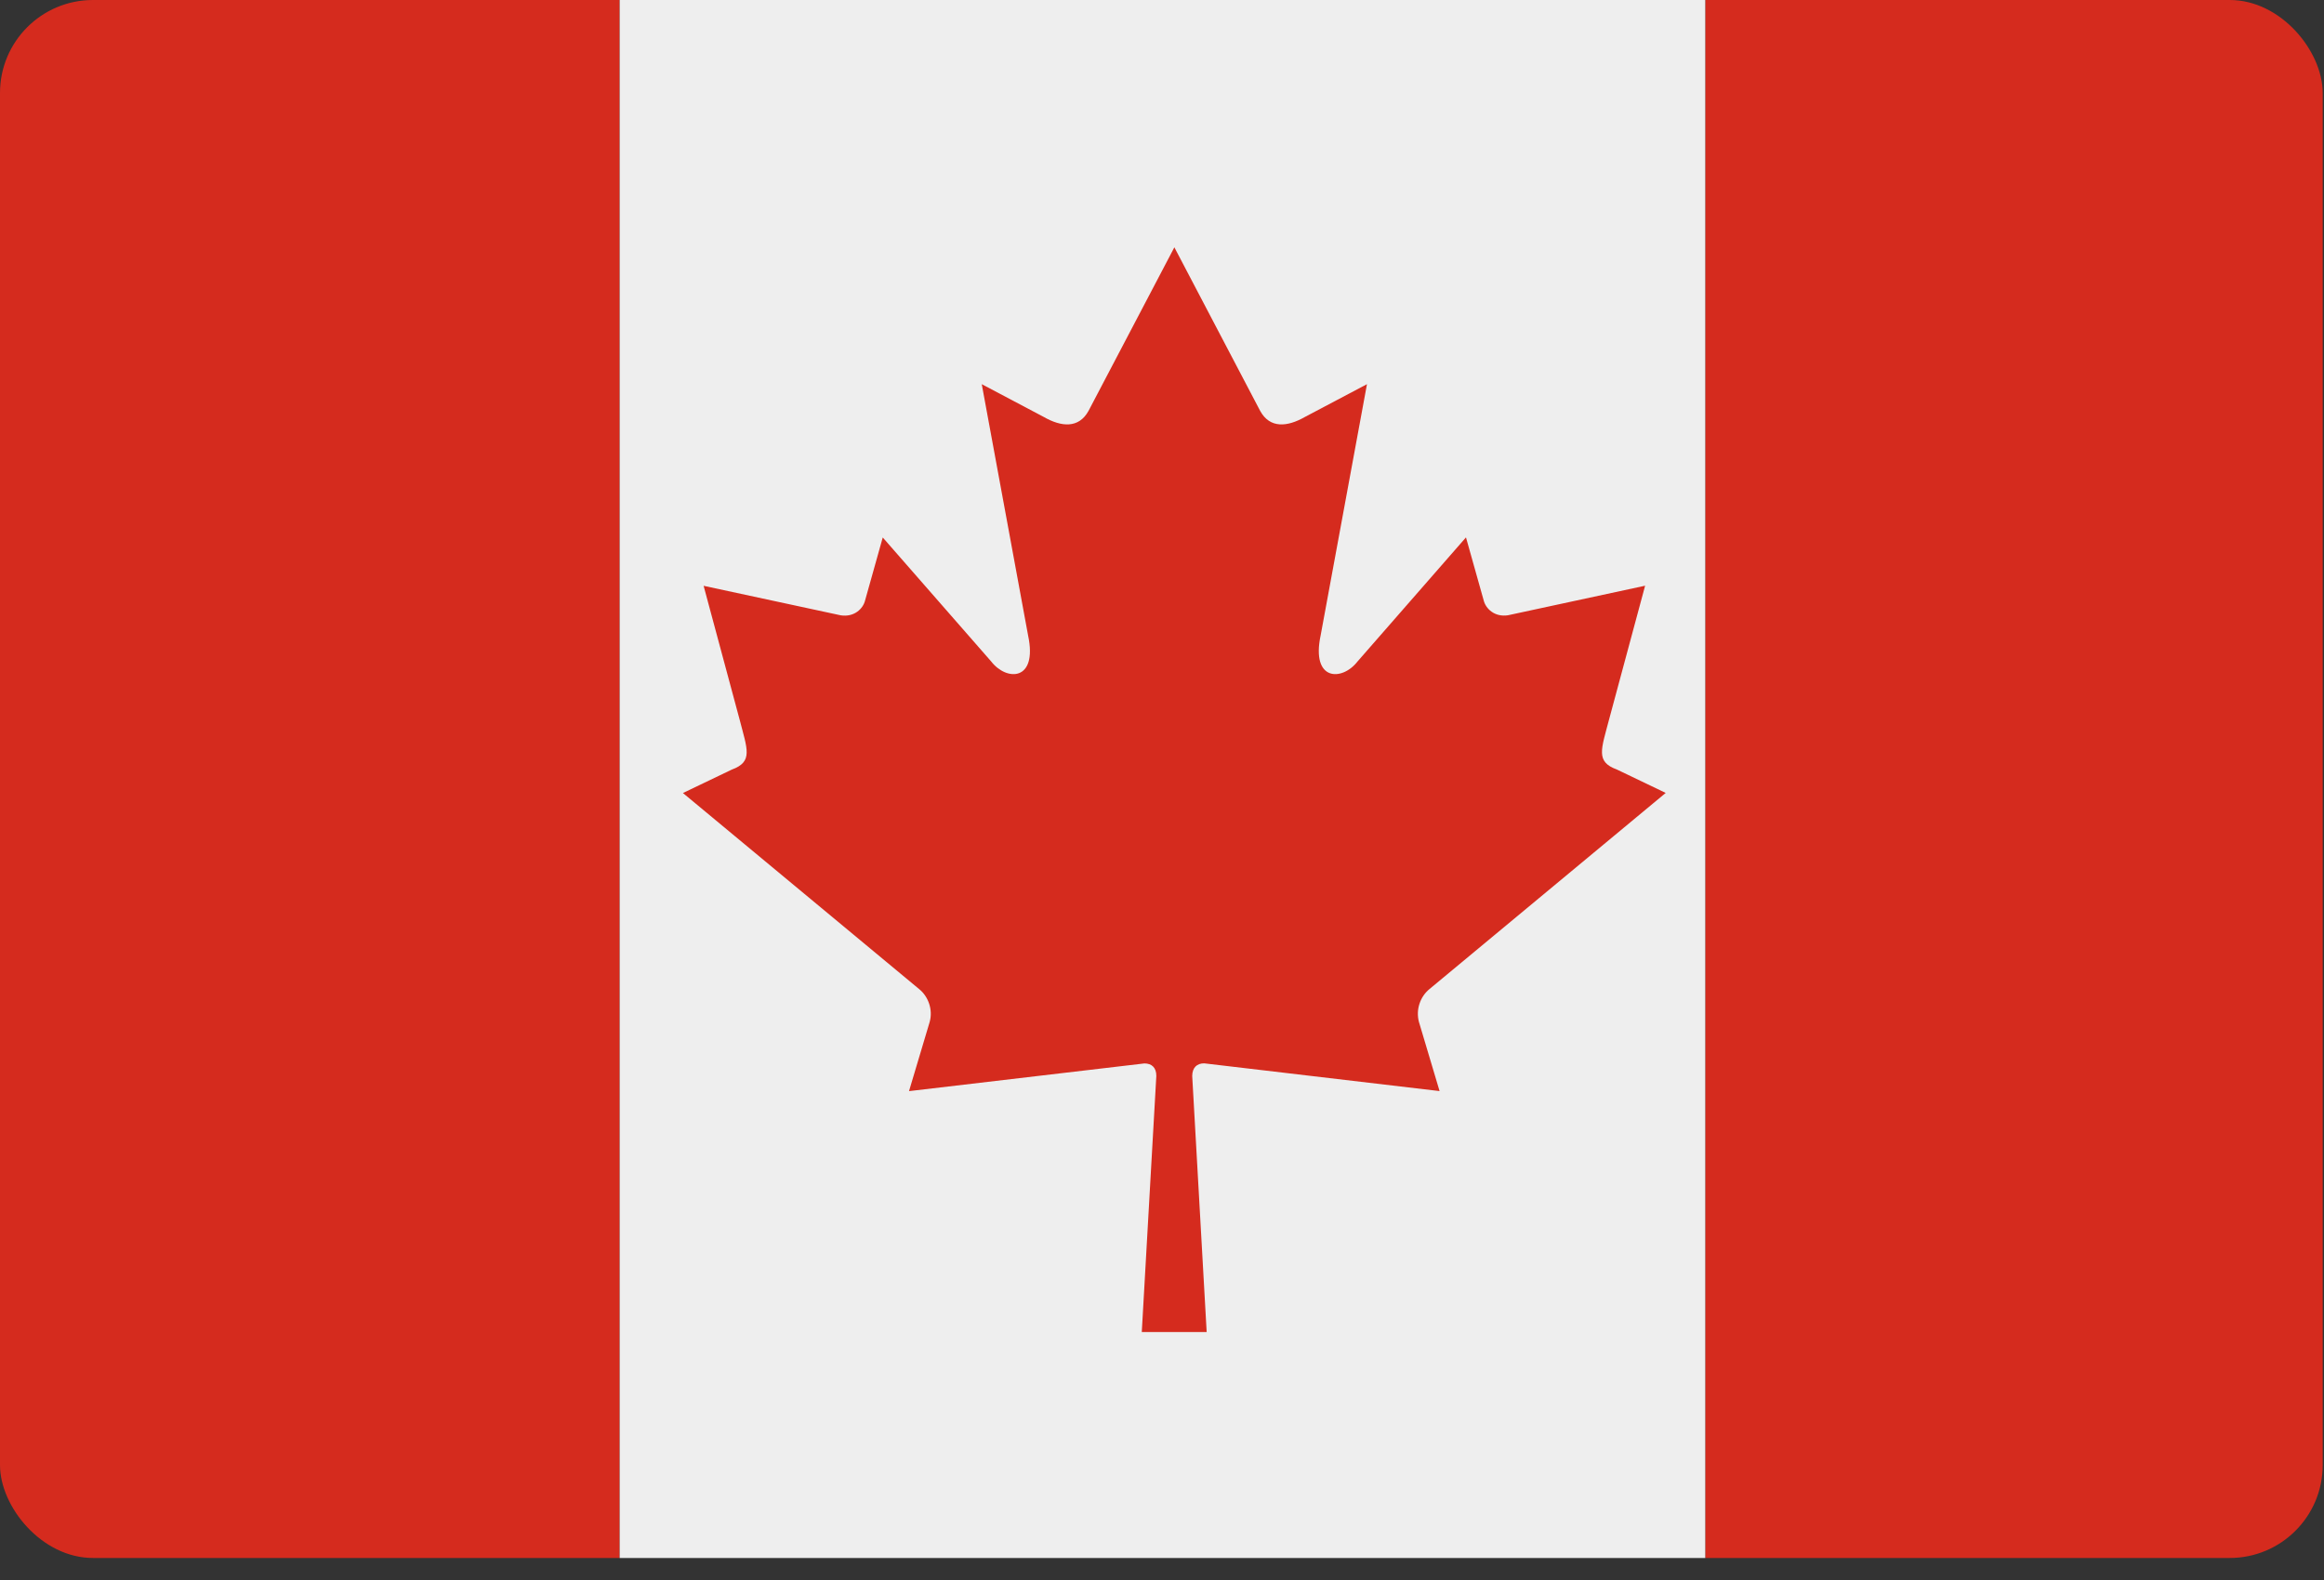
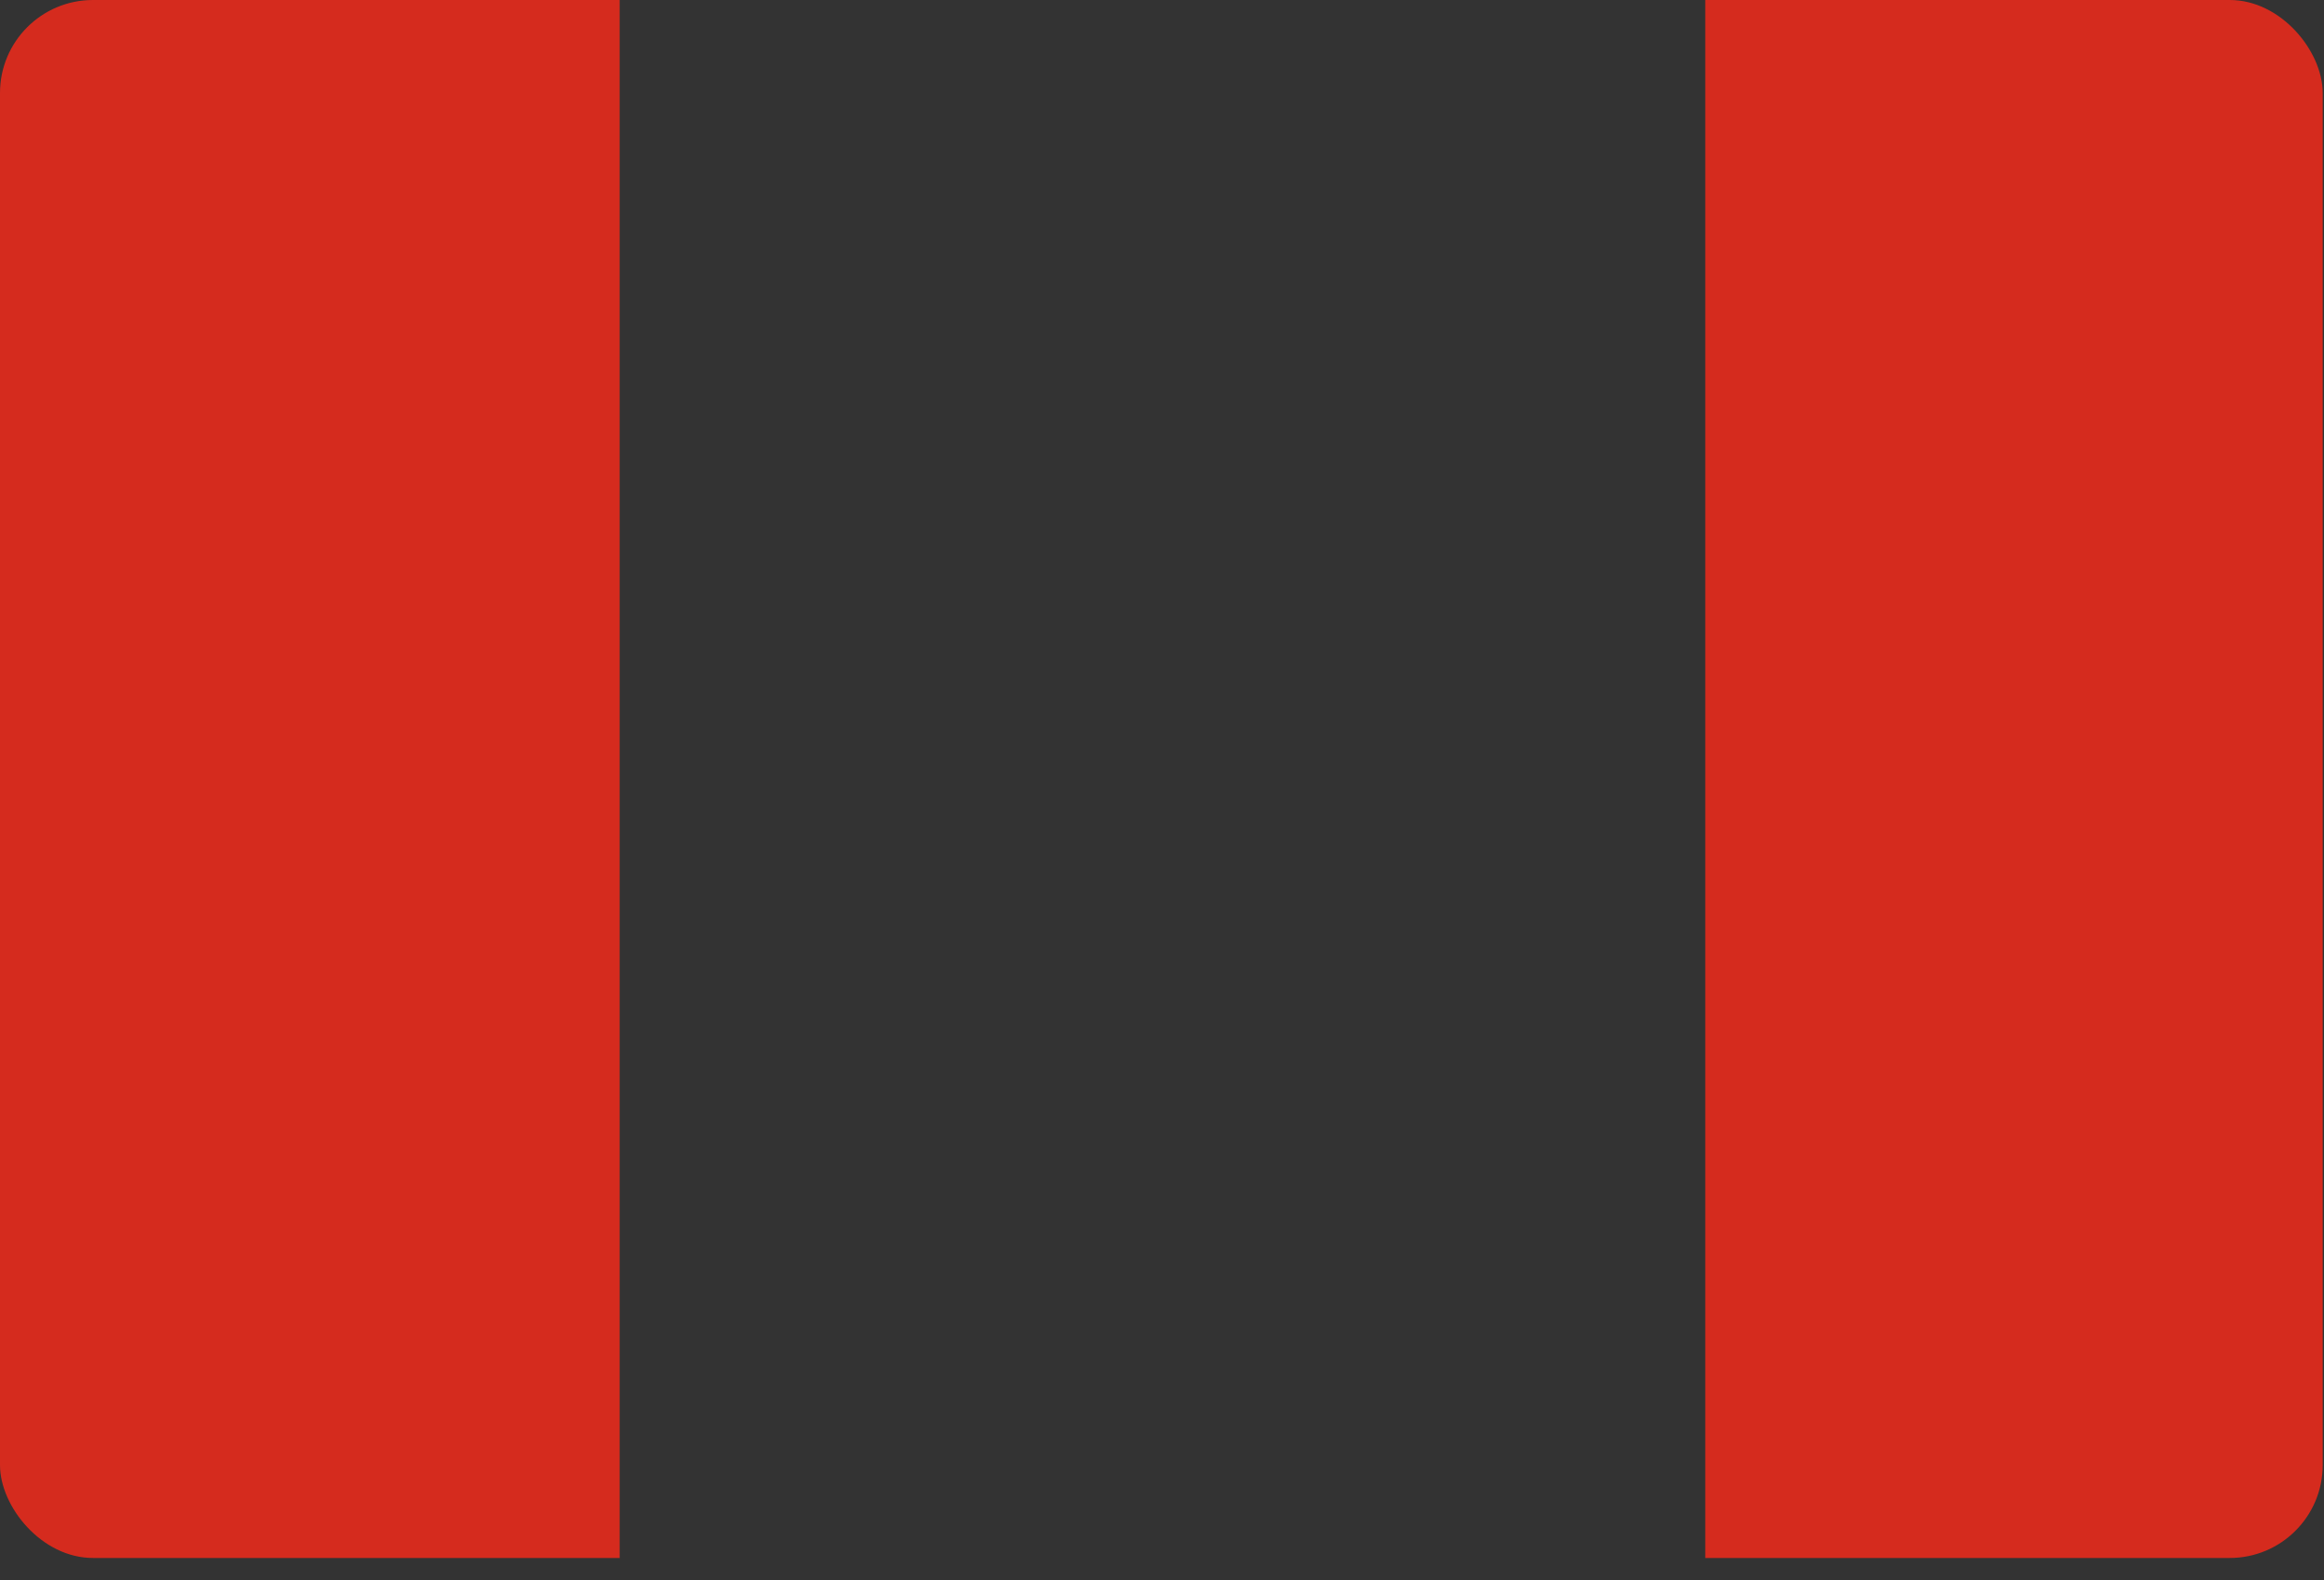
<svg xmlns="http://www.w3.org/2000/svg" width="50" height="34" viewBox="0 0 50 34" fill="none">
  <rect x="0" y="0" width="50" height="34" fill="#333333" stroke="none" />
  <g clip-path="url(#clip0_117_1343)">
    <path d="M4.574 -2.579C3.025 -2.579 1.54 -1.952 0.445 -0.836C-0.65 0.28 -1.265 1.794 -1.265 3.372L-1.265 30.153C-1.265 31.732 -0.65 33.245 0.445 34.361C1.54 35.477 3.025 36.105 4.574 36.105H13.332V-2.579H4.574ZM45.447 -2.579H36.688V36.105H45.447C46.995 36.105 48.481 35.477 49.576 34.361C50.671 33.245 51.286 31.732 51.286 30.153V3.372C51.286 1.794 50.671 0.28 49.576 -0.836C48.481 -1.952 46.995 -2.579 45.447 -2.579Z" fill="#D52B1E" />
-     <path d="M13.332 -2.579H36.688V36.105H13.332V-2.579Z" fill="#EEEEEE" />
-     <path d="M25.908 22.882C27.657 23.089 29.225 23.275 30.972 23.479L30.527 21.988C30.494 21.86 30.498 21.725 30.54 21.599C30.581 21.473 30.657 21.362 30.759 21.28L35.837 17.063L34.786 16.559C34.324 16.391 34.451 16.125 34.618 15.485L35.394 12.604L32.443 13.24C32.156 13.284 31.965 13.098 31.921 12.92L31.54 11.564L29.207 14.234C28.876 14.662 28.204 14.662 28.413 13.674L29.41 8.267L28.072 8.974C27.696 9.188 27.321 9.224 27.112 8.842L25.266 5.322L23.419 8.842C23.209 9.224 22.834 9.188 22.459 8.974L21.122 8.267L22.119 13.674C22.329 14.662 21.656 14.662 21.325 14.234L18.992 11.566L18.612 12.921C18.569 13.1 18.376 13.286 18.088 13.241L15.138 12.606L15.913 15.486C16.078 16.126 16.207 16.392 15.744 16.561L14.693 17.065L19.771 21.281C19.973 21.441 20.075 21.728 20.002 21.99L19.557 23.48L24.622 22.884C24.777 22.884 24.879 22.972 24.878 23.153L24.565 28.664H25.961L25.65 23.153C25.653 22.97 25.753 22.882 25.908 22.882Z" fill="#D52B1E" />
+     <path d="M13.332 -2.579H36.688H13.332V-2.579Z" fill="#EEEEEE" />
  </g>
  <defs>
    <clipPath id="clip0_117_1343">
      <rect width="49.972" height="33.526" rx="2" fill="white" />
    </clipPath>
  </defs>
</svg>